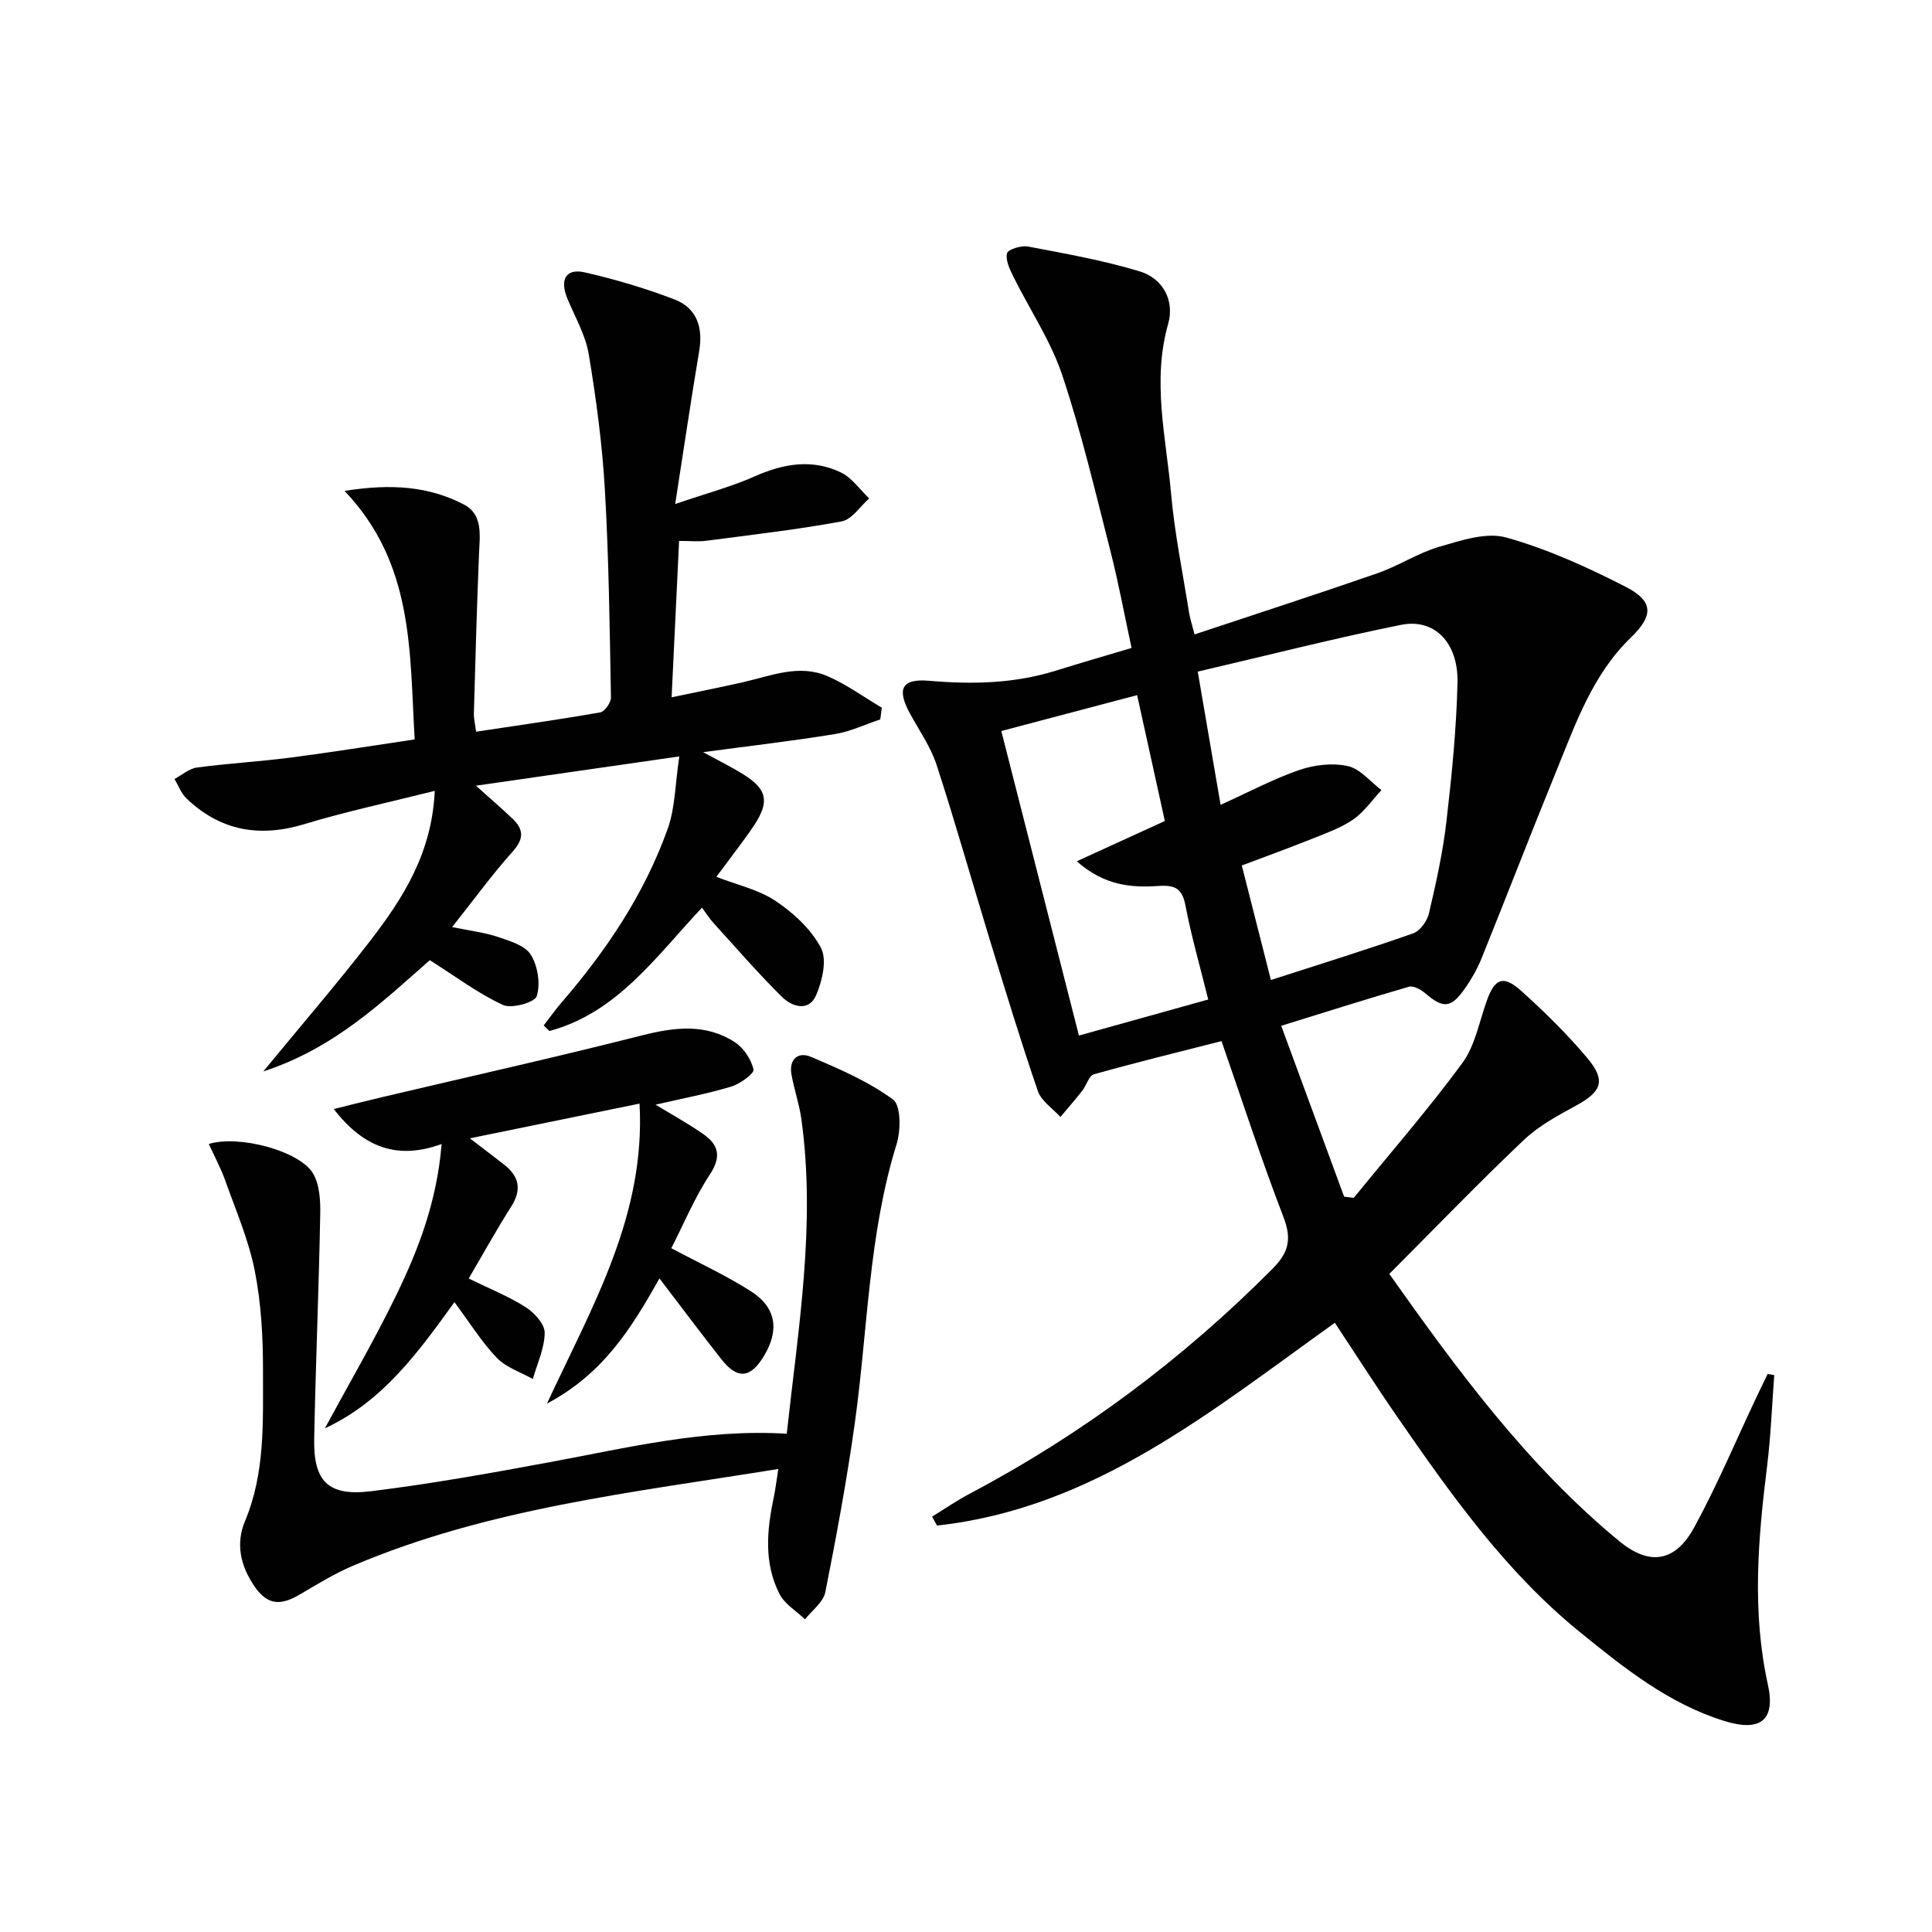
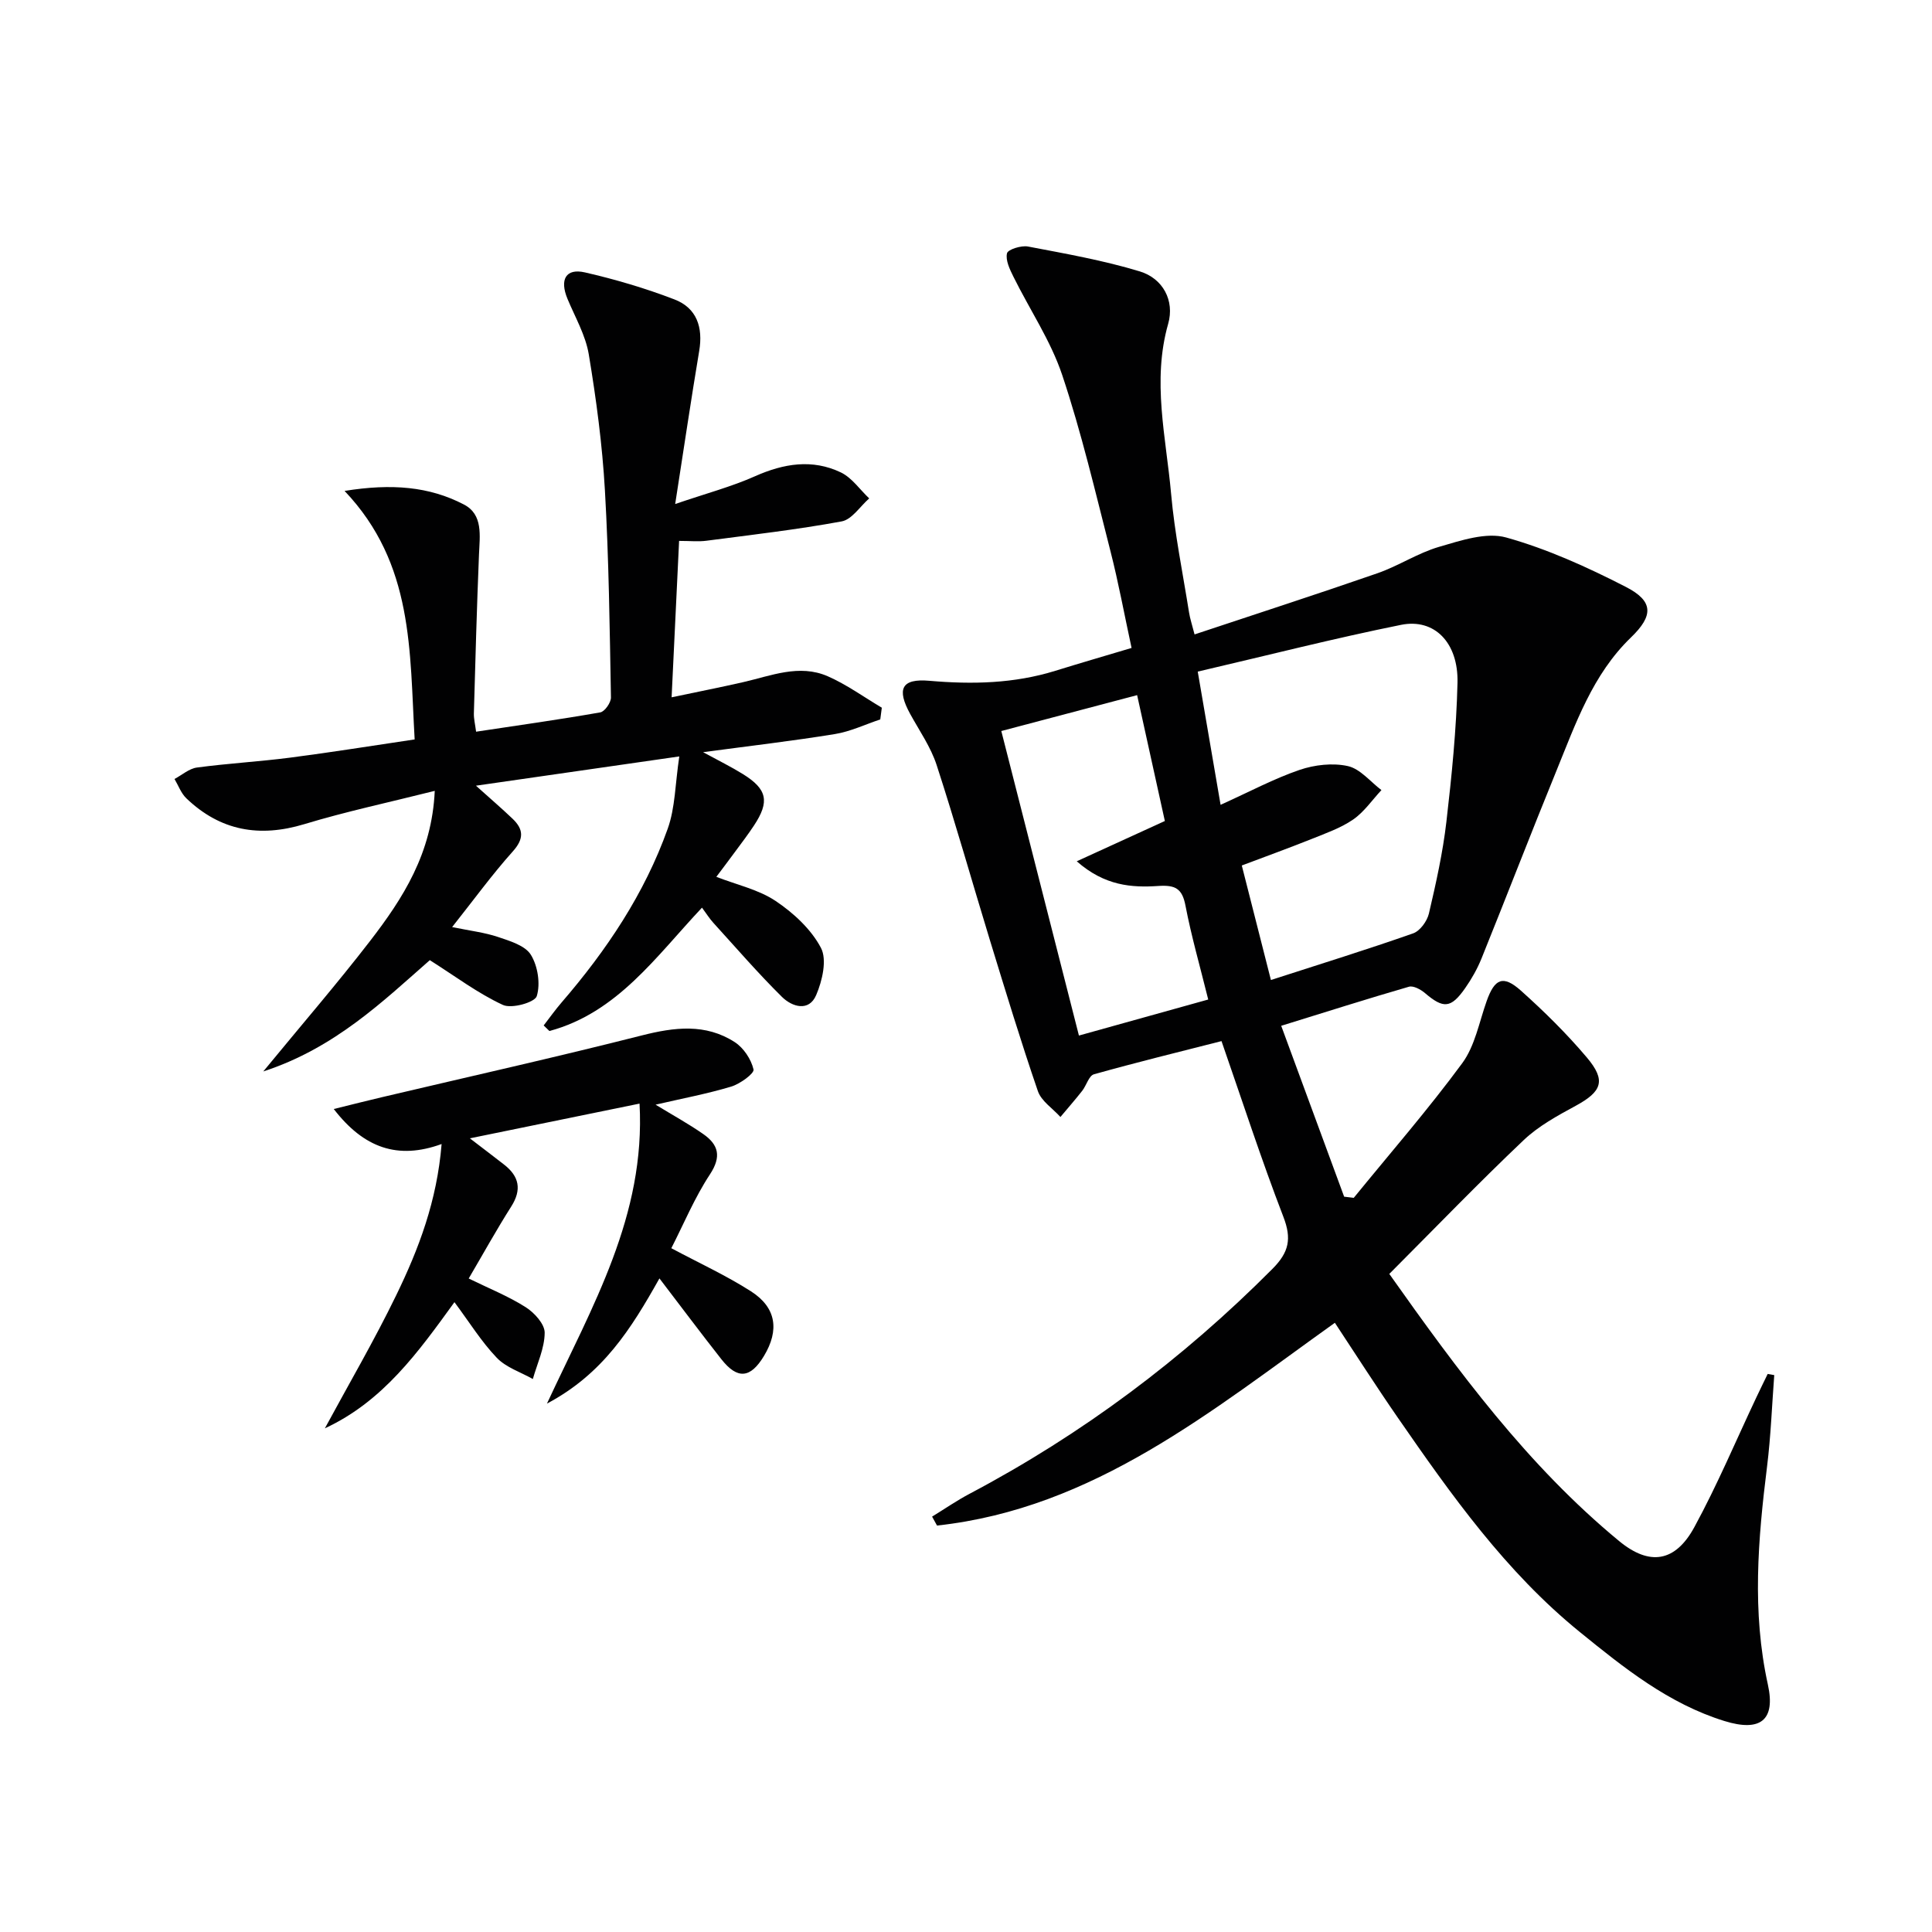
<svg xmlns="http://www.w3.org/2000/svg" enable-background="new 0 0 400 400" viewBox="0 0 400 400">
  <g fill="#010102">
    <path d="m287.64 263.75c14.24 20.13 28.64 39.68 47.57 55.3 6.32 5.22 11.64 4.37 15.58-2.86 4.76-8.74 8.63-17.96 12.89-26.97.75-1.59 1.53-3.17 2.3-4.76.45.08.9.16 1.36.24-.48 6.31-.71 12.65-1.49 18.93-1.88 15.07-3.15 30.05.17 45.14 1.63 7.4-1.56 9.85-8.99 7.55-11.56-3.58-20.8-11-29.96-18.44-15.31-12.43-26.58-28.34-37.67-44.37-4.43-6.4-8.62-12.97-13.03-19.64-25.57 18.25-49.9 38.44-82.37 41.98-.34-.62-.68-1.23-1.02-1.85 2.59-1.59 5.11-3.33 7.8-4.75 23.28-12.31 44.1-27.88 62.68-46.56 3.42-3.44 4-6.22 2.25-10.76-4.58-11.9-8.52-24.04-12.81-36.38-8.87 2.26-17.68 4.42-26.41 6.87-1.04.29-1.55 2.29-2.42 3.41-1.45 1.85-3.01 3.62-4.52 5.43-1.6-1.77-3.96-3.29-4.67-5.36-3.55-10.34-6.73-20.82-9.94-31.28-3.69-12.06-7.11-24.21-11.01-36.2-1.21-3.73-3.56-7.1-5.48-10.59-2.83-5.16-1.85-7.39 3.97-6.88 8.87.77 17.53.58 26.08-2.07 5.06-1.57 10.15-3.05 15.78-4.73-1.49-6.88-2.71-13.54-4.38-20.07-3.12-12.2-5.99-24.5-9.98-36.43-2.38-7.11-6.73-13.54-10.09-20.34-.76-1.53-1.68-3.42-1.34-4.87.18-.79 2.95-1.67 4.35-1.4 7.76 1.48 15.59 2.86 23.14 5.15 4.8 1.46 7.24 6.05 5.88 10.84-3.38 11.87-.44 23.49.6 35.16.73 8.25 2.42 16.42 3.72 24.62.2 1.28.63 2.53 1.14 4.54 12.82-4.27 25.38-8.33 37.85-12.66 4.38-1.52 8.38-4.2 12.8-5.48 4.5-1.31 9.75-3.09 13.9-1.92 8.54 2.39 16.81 6.15 24.74 10.22 5.77 2.96 5.74 5.96 1.06 10.47-7.94 7.67-11.43 17.8-15.44 27.63-5.27 12.91-10.29 25.93-15.51 38.86-.87 2.14-2.04 4.21-3.37 6.11-2.95 4.22-4.51 4.28-8.32 1.03-.88-.75-2.4-1.58-3.32-1.32-8.57 2.48-17.08 5.19-26.45 8.09 4.52 12.27 8.78 23.82 13.03 35.38.66.08 1.33.16 1.99.24 7.54-9.26 15.4-18.28 22.47-27.89 2.63-3.58 3.5-8.49 5.04-12.83 1.66-4.68 3.4-5.48 7.11-2.17 4.82 4.31 9.46 8.89 13.63 13.82 4.06 4.8 3.13 7.06-2.31 10.02-3.78 2.05-7.7 4.19-10.77 7.11-9.3 8.82-18.2 18.06-27.81 27.69zm-39.66-124.7c1.69 9.85 3.15 18.38 4.73 27.58 6.06-2.74 11.06-5.42 16.35-7.23 3.11-1.06 6.86-1.49 10-.79 2.56.57 4.65 3.23 6.95 4.97-1.92 2.06-3.58 4.52-5.85 6.09-2.56 1.76-5.63 2.83-8.55 4.01-4.73 1.89-9.52 3.63-14.51 5.51 2.04 8.02 3.98 15.64 6.03 23.71 10.29-3.33 19.93-6.31 29.45-9.66 1.43-.5 2.89-2.53 3.26-4.1 1.47-6.28 2.88-12.61 3.62-19 1.11-9.55 2.07-19.16 2.3-28.77.2-8.32-4.78-13.4-11.69-12-13.89 2.8-27.66 6.32-42.09 9.68zm2.17 67.89c-1.71-6.91-3.5-13.12-4.71-19.44-.68-3.55-2.1-4.3-5.62-4.07-5.5.37-11.1-.01-16.89-5.11 6.67-3.05 12.39-5.67 18.24-8.34-1.87-8.51-3.75-17.04-5.74-26.06-9.3 2.46-18.34 4.84-28.12 7.43 5.41 21.24 10.69 41.96 16.07 63.05 9.37-2.61 17.79-4.96 26.77-7.46z" />
    <path d="m182.25 148.95c-3.13 1.04-6.18 2.51-9.39 3.03-8.65 1.41-17.37 2.42-27.29 3.75 3.34 1.82 5.87 3.06 8.25 4.54 5.04 3.13 5.56 5.69 2.28 10.65-1.19 1.8-2.5 3.53-3.79 5.27-1.28 1.74-2.58 3.46-4 5.35 4.26 1.66 8.74 2.63 12.28 5 3.7 2.48 7.36 5.86 9.38 9.71 1.29 2.46.28 6.8-.98 9.75-1.51 3.56-5.01 2.45-7.09.4-4.95-4.89-9.51-10.18-14.2-15.33-.78-.85-1.4-1.85-2.36-3.15-9.46 10.04-17.52 21.76-31.59 25.54-.4-.38-.79-.77-1.19-1.15 1.23-1.59 2.4-3.24 3.71-4.76 9.31-10.79 17.18-22.52 21.98-35.99 1.55-4.34 1.53-9.23 2.39-14.95-14.71 2.12-27.93 4.02-42.1 6.06 3.04 2.73 5.36 4.72 7.57 6.83 2.31 2.2 2.41 4.16.05 6.79-4.29 4.79-8.09 10.03-12.55 15.65 3.78.78 6.74 1.12 9.5 2.05 2.46.83 5.62 1.77 6.8 3.69 1.44 2.33 2.01 6.01 1.22 8.56-.4 1.3-5.2 2.66-7.01 1.82-5.15-2.38-9.78-5.88-15.13-9.27-9.65 8.46-19.65 18.21-34.48 23.04 7.96-9.69 15.28-18.16 22.11-27.01 6.79-8.81 12.81-18.13 13.39-31.08-9.5 2.39-18.36 4.27-27 6.89-9.32 2.82-17.4 1.38-24.42-5.34-1.1-1.05-1.66-2.66-2.46-4.01 1.54-.82 3.02-2.15 4.64-2.37 6.41-.86 12.89-1.22 19.31-2.05 8.51-1.1 16.99-2.47 25.77-3.77-1.06-18.29-.14-36.33-14.51-51.45 9.76-1.57 17.55-.92 24.72 2.82 3.99 2.08 3.27 6.44 3.11 10.33-.45 10.96-.75 21.93-1.06 32.9-.03 1.12.26 2.25.46 3.8 8.74-1.32 17.25-2.51 25.71-4 .92-.16 2.23-2.03 2.21-3.09-.26-14.3-.43-28.62-1.25-42.9-.54-9.42-1.79-18.82-3.34-28.13-.66-3.97-2.83-7.7-4.41-11.5-1.66-3.99-.35-6.38 3.62-5.47 6.28 1.44 12.51 3.28 18.52 5.59 4.63 1.77 5.96 5.78 5.13 10.68-1.67 9.95-3.14 19.94-4.97 31.68 6.48-2.21 11.68-3.59 16.53-5.75 5.94-2.64 11.85-3.62 17.77-.79 2.29 1.1 3.93 3.55 5.87 5.38-1.89 1.65-3.58 4.37-5.7 4.76-9.28 1.71-18.67 2.78-28.04 4.01-1.63.21-3.31.03-5.62.03-.51 10.59-1.01 20.95-1.55 32.38 5.3-1.12 10.05-2.05 14.78-3.13 5.8-1.32 11.63-3.81 17.54-1.23 3.93 1.72 7.48 4.31 11.2 6.51-.12.83-.22 1.63-.32 2.43z" />
-     <path d="m162.89 296.84c2.37-21.84 6.06-43.33 3.02-65.18-.43-3.09-1.49-6.09-2.04-9.18-.56-3.14 1.33-4.81 4-3.68 5.89 2.5 11.91 5.1 17.01 8.83 1.67 1.23 1.64 6.39.75 9.25-5.82 18.77-5.96 38.33-8.62 57.53-1.64 11.81-3.82 23.55-6.14 35.24-.41 2.07-2.75 3.76-4.2 5.62-1.81-1.74-4.23-3.17-5.3-5.29-3.24-6.38-2.61-13.19-1.17-19.97.36-1.72.56-3.48.94-5.87-30.24 4.88-60.12 8.15-88.06 20.03-3.8 1.62-7.38 3.81-10.95 5.92-4.26 2.53-6.93 2.15-9.63-1.93-2.71-4.09-3.73-8.57-1.76-13.27 4.18-9.98 3.69-20.53 3.71-30.95.02-6.95-.36-14.03-1.7-20.82-1.26-6.4-3.93-12.54-6.13-18.74-.91-2.56-2.22-4.97-3.39-7.53 6.22-1.92 18.7 1.41 21.53 6.02 1.42 2.31 1.6 5.68 1.54 8.56-.29 15.47-.94 30.93-1.25 46.4-.18 8.87 2.87 12.01 11.79 10.91 12.35-1.52 24.63-3.72 36.86-5.99 16.14-2.98 32.13-6.96 49.19-5.91z" />
    <path d="m136.53 264.68c-5.88 10.47-11.68 19.76-23.29 25.92 9.45-20.32 20.44-38.92 19.17-62.11-11.77 2.41-22.98 4.7-35.13 7.19 2.81 2.15 4.96 3.78 7.09 5.44 3.12 2.43 3.7 5.17 1.48 8.67-3.09 4.87-5.88 9.92-8.81 14.91 4.22 2.07 8.23 3.67 11.8 5.94 1.79 1.13 3.94 3.49 3.93 5.29-.02 3.2-1.55 6.39-2.45 9.58-2.53-1.43-5.56-2.39-7.48-4.41-3.19-3.34-5.66-7.35-8.75-11.5-7.43 10.25-14.74 20.52-26.83 26.12 4.96-9.18 10.24-18.21 14.79-27.59 4.63-9.53 8.42-19.45 9.38-31.27-9.08 3.3-16.09.83-22.33-7.25 3.93-.97 7.03-1.76 10.15-2.49 17.89-4.22 35.84-8.23 53.65-12.75 6.74-1.71 13.16-2.5 19.19 1.37 1.85 1.18 3.43 3.56 3.92 5.68.19.82-2.79 3-4.63 3.55-4.99 1.5-10.13 2.46-15.65 3.74 3.52 2.15 6.81 3.95 9.88 6.09 3.15 2.2 3.81 4.65 1.37 8.35-3.16 4.8-5.4 10.21-7.99 15.28 5.87 3.13 11.41 5.67 16.5 8.93 5.24 3.36 5.9 8.03 2.68 13.38-2.8 4.65-5.49 4.9-8.82.67-4.21-5.35-8.29-10.8-12.82-16.73z" />
  </g>
</svg>